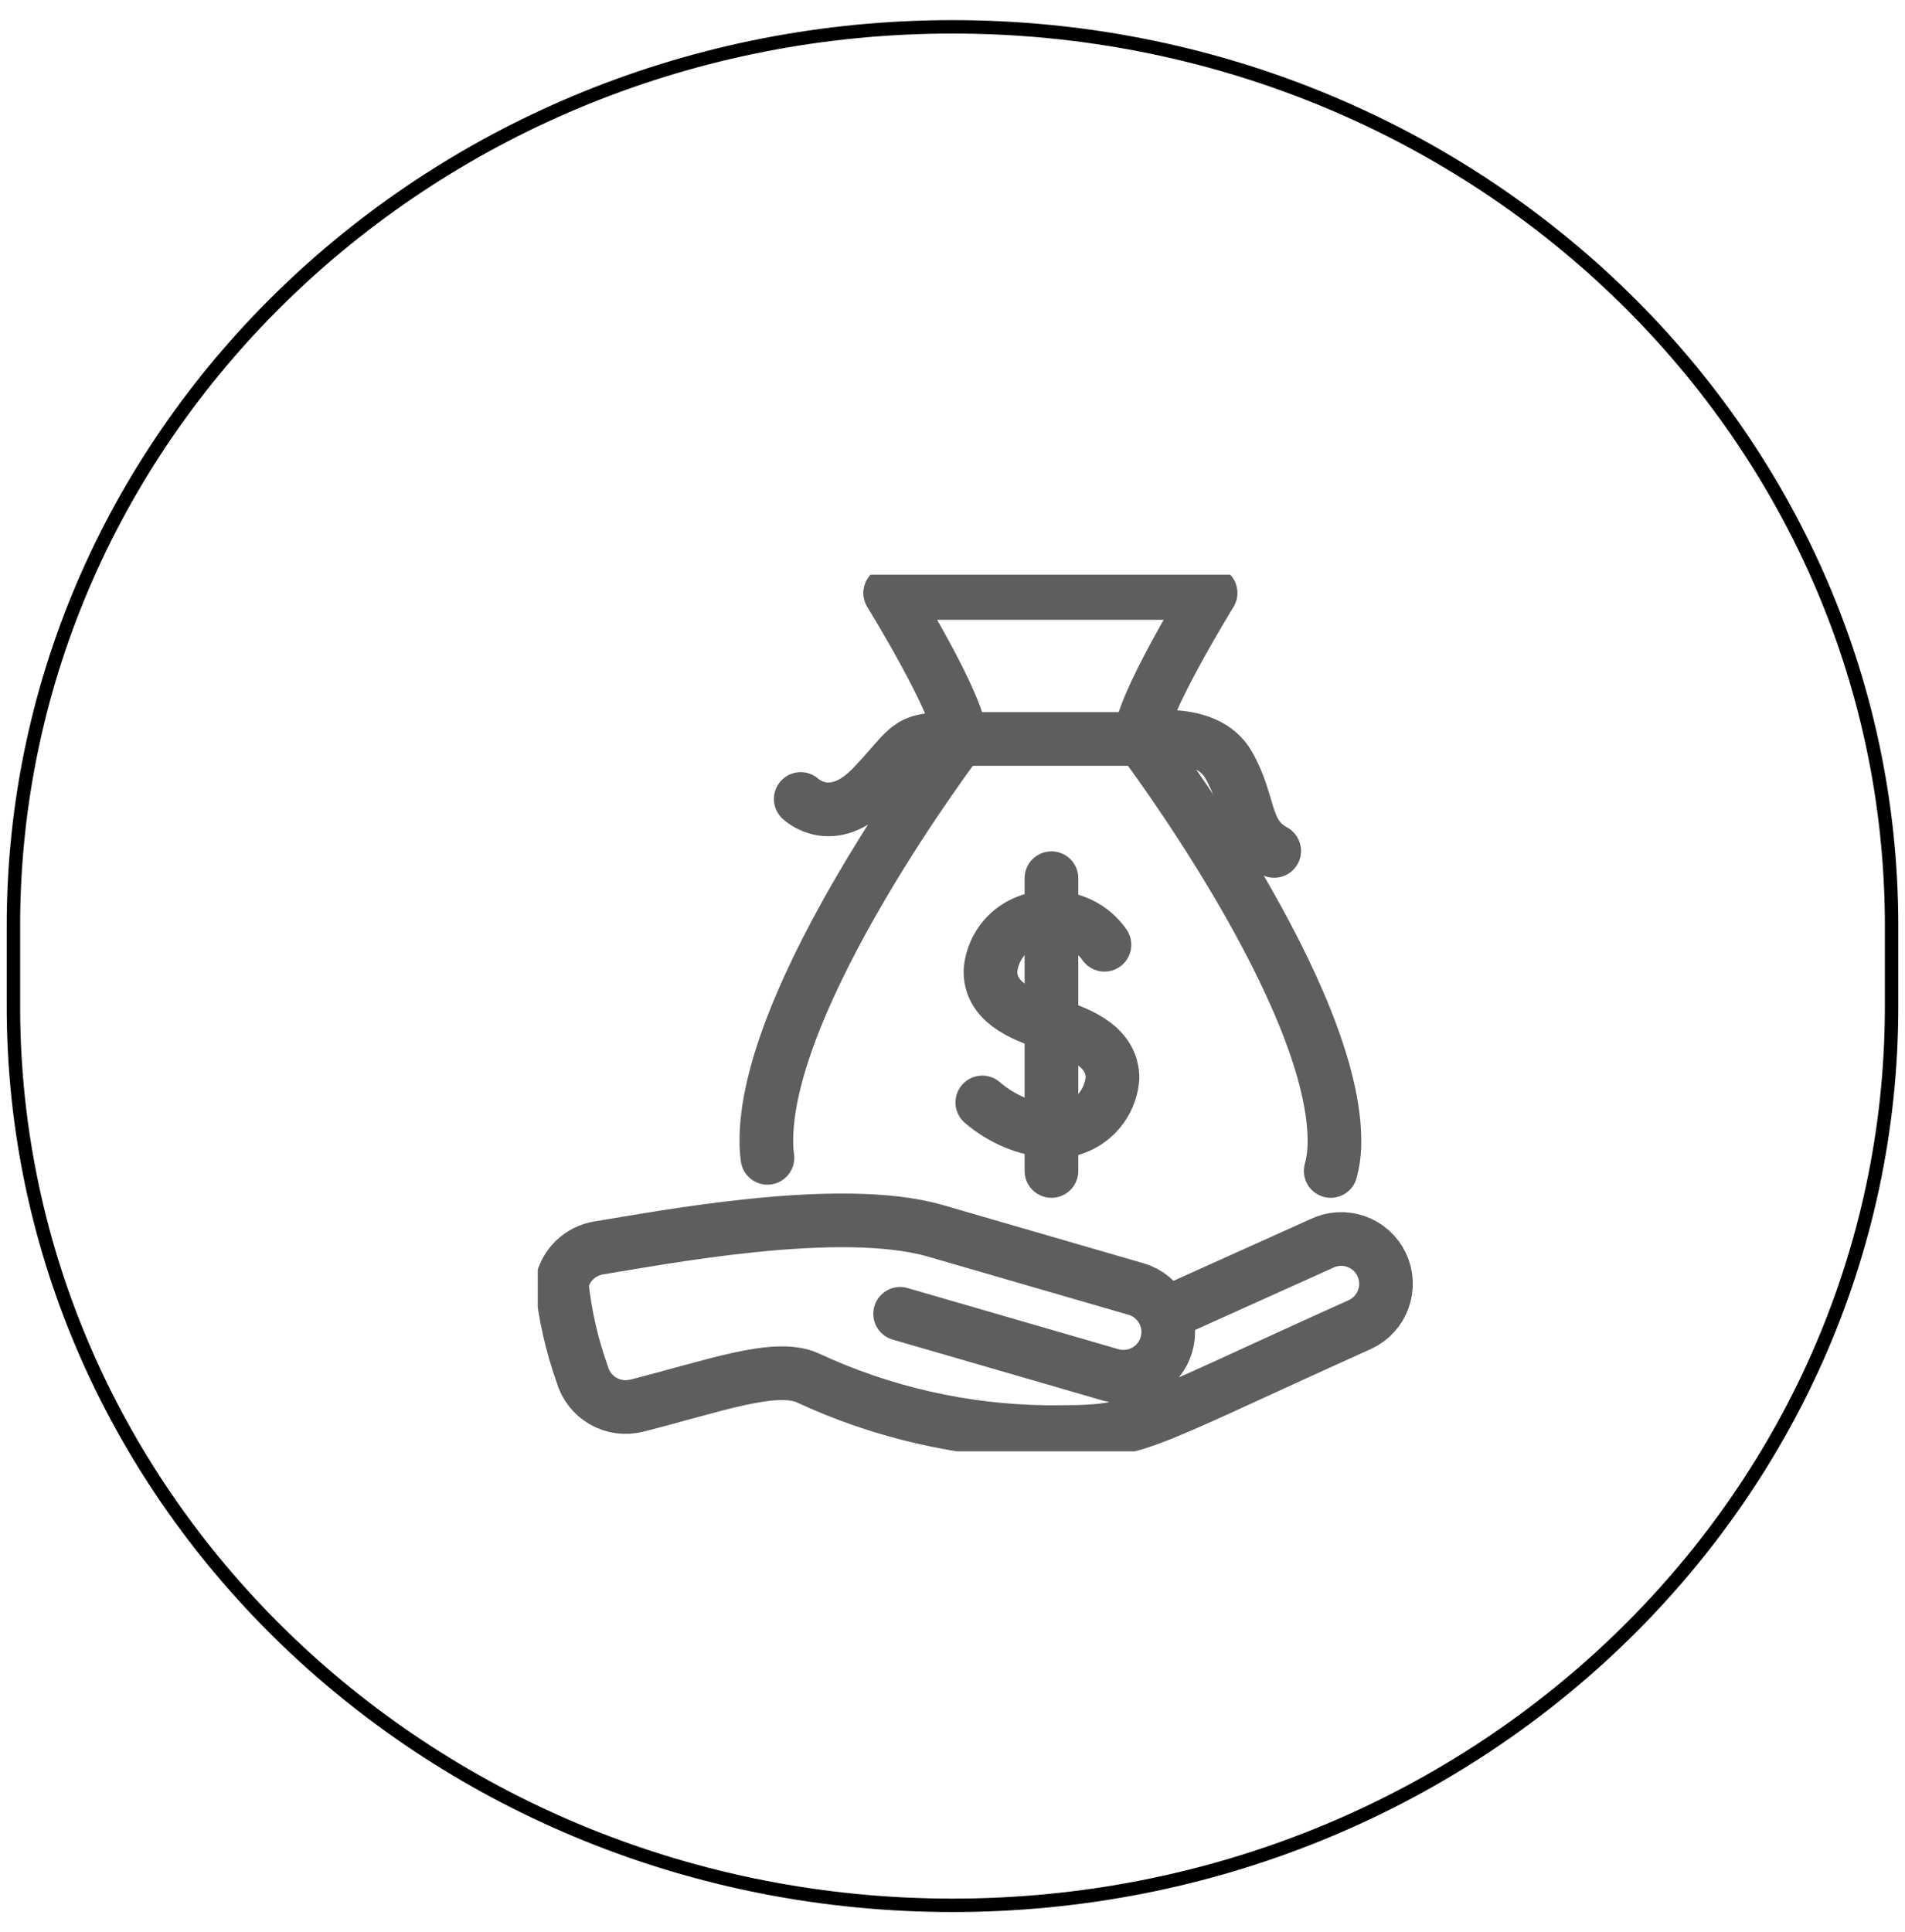
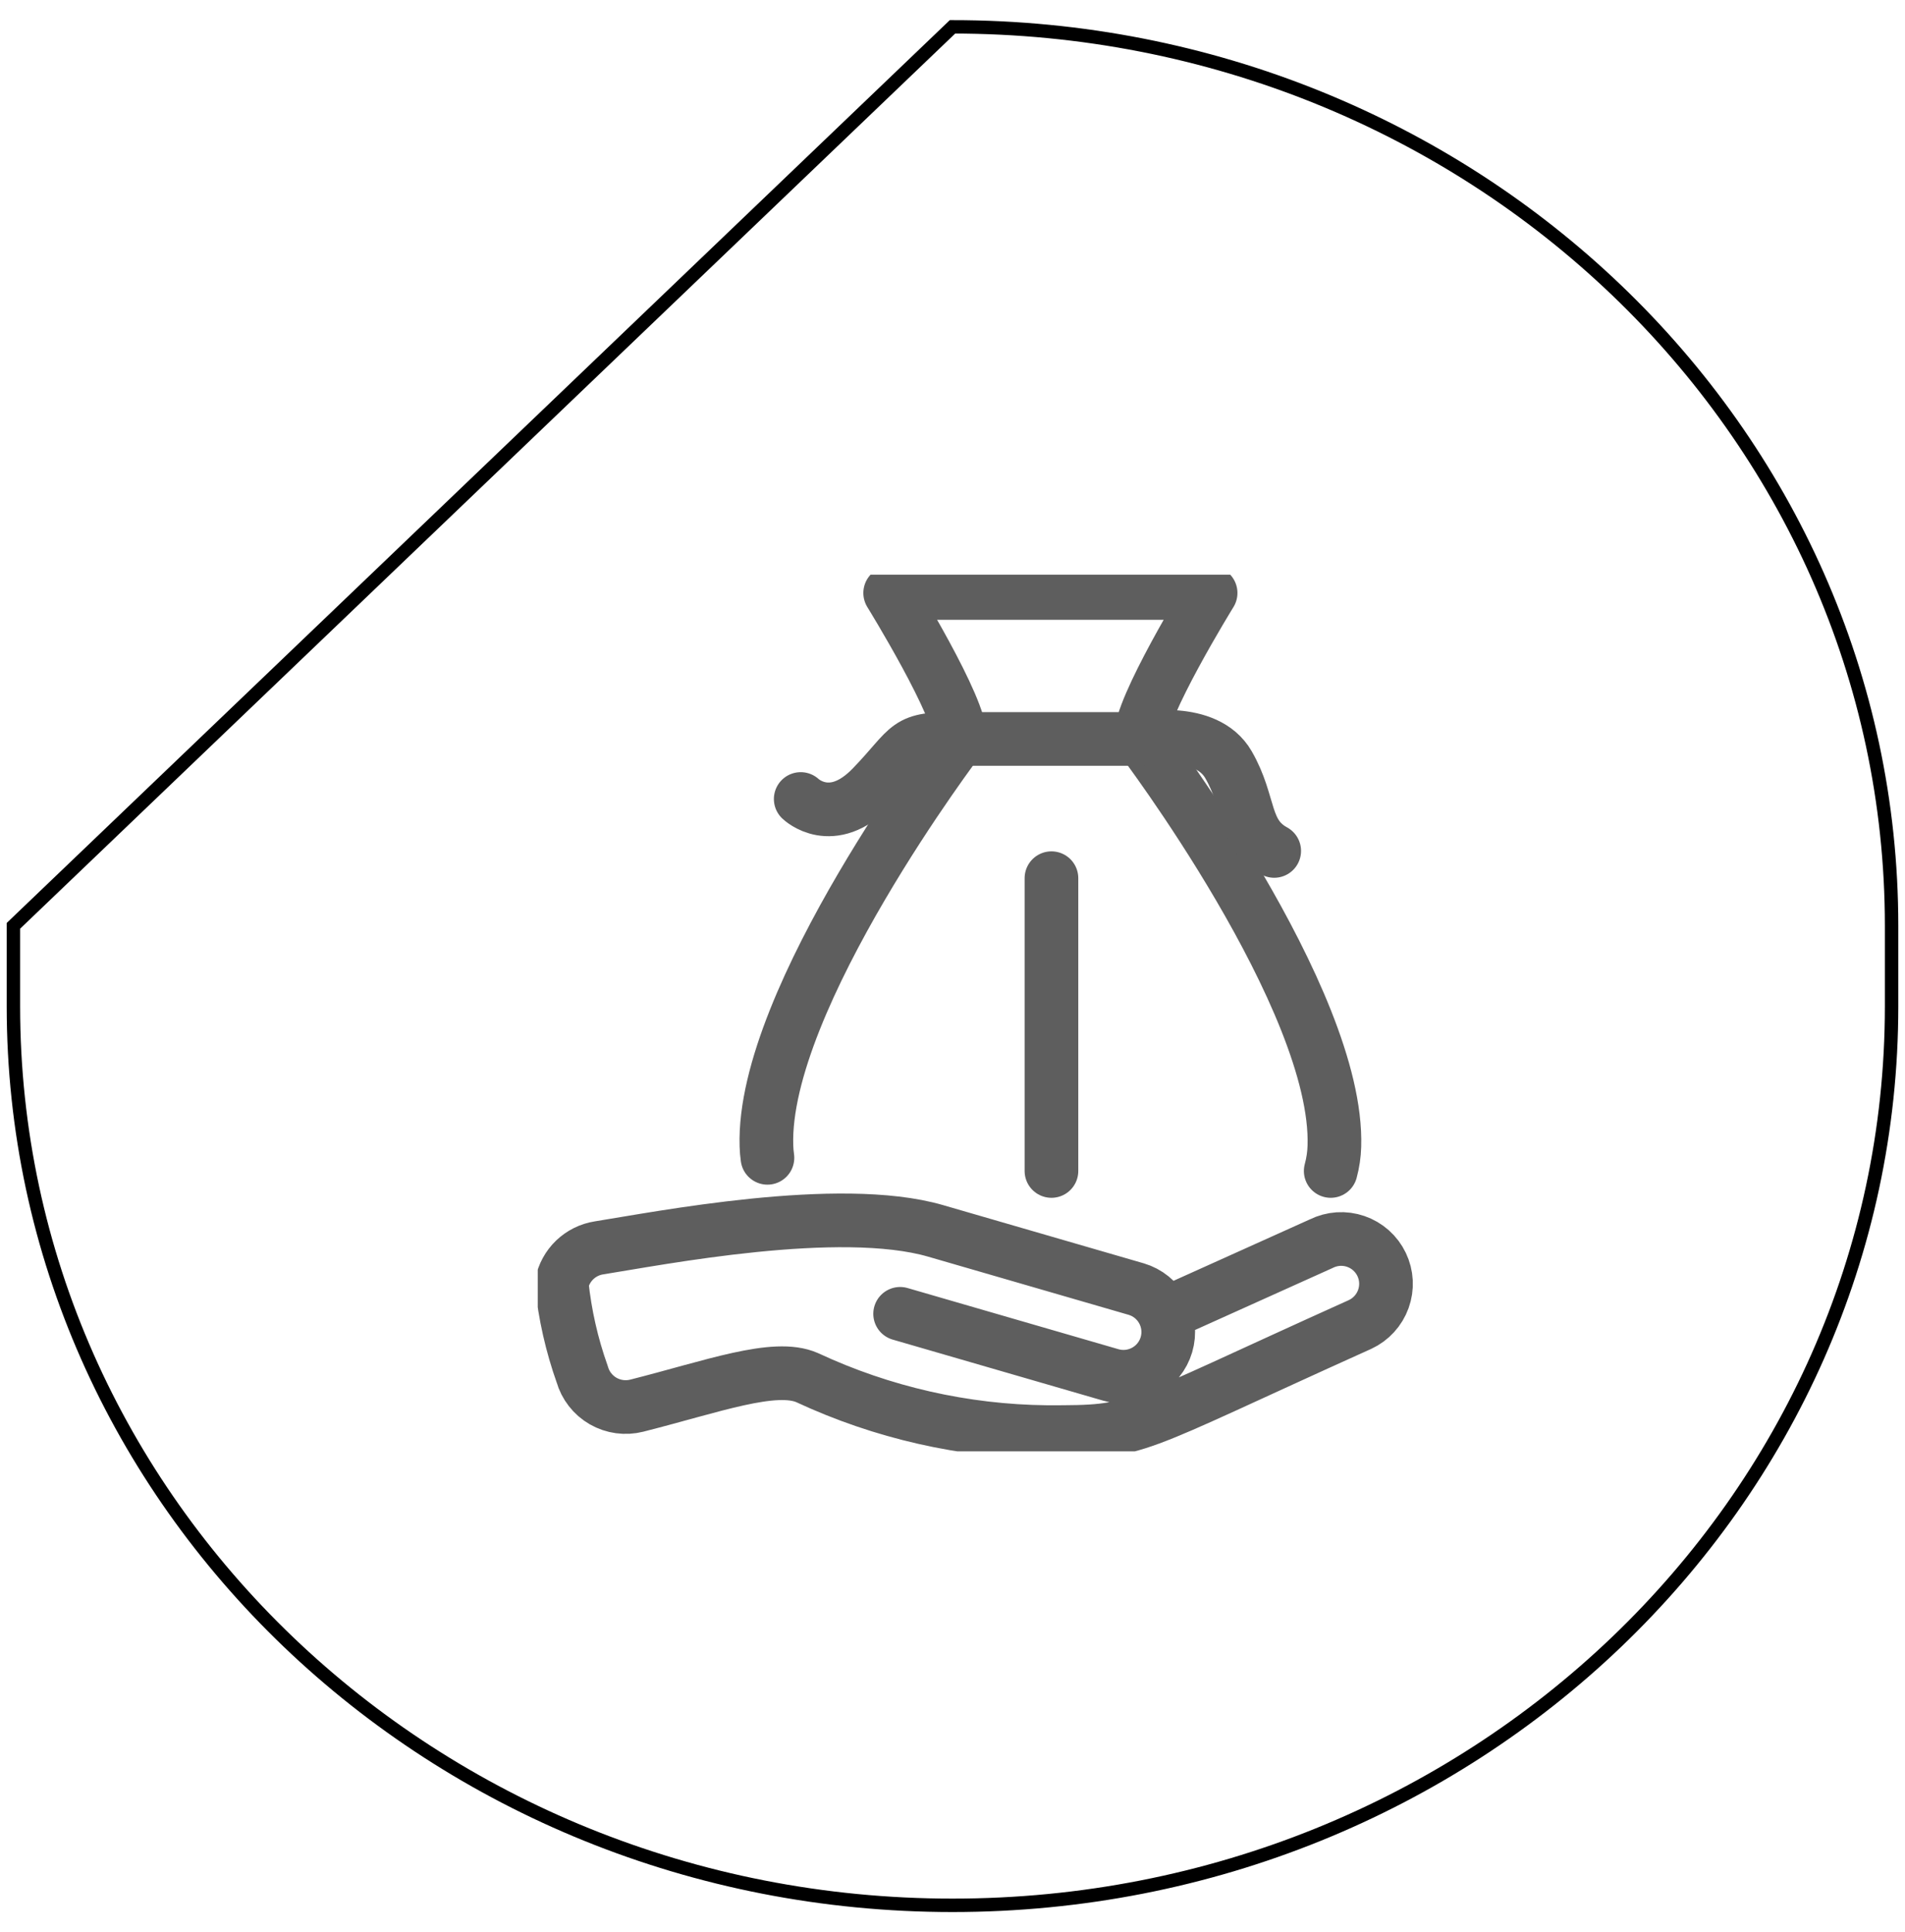
<svg xmlns="http://www.w3.org/2000/svg" width="71" height="72" viewBox="0 0 71 72" fill="none">
-   <path d="M35.5 1C54.83 1 70.5 15.998 70.5 34.5V37.5C70.5 56.002 54.83 71 35.5 71C16.17 71 0.5 56.002 0.5 37.5V34.5C0.5 15.998 16.17 1 35.5 1Z" stroke="black" stroke-width="0.5" />
+   <path d="M35.5 1C54.83 1 70.5 15.998 70.5 34.5V37.5C70.5 56.002 54.83 71 35.5 71C16.17 71 0.5 56.002 0.5 37.5V34.5Z" stroke="black" stroke-width="0.5" />
  <g clip-path="url(#clip0_1_1443)">
    <path d="M43.418 48.969L49.245 46.344C49.443 46.246 49.659 46.188 49.88 46.173C50.1 46.159 50.322 46.189 50.531 46.261C50.74 46.333 50.933 46.446 51.098 46.593C51.263 46.74 51.398 46.919 51.493 47.118C51.589 47.318 51.644 47.534 51.655 47.755C51.666 47.976 51.633 48.197 51.558 48.405C51.483 48.614 51.368 48.805 51.218 48.968C51.069 49.131 50.889 49.263 50.688 49.356C41.837 53.343 42.534 53.366 39.015 53.366C35.929 53.333 32.885 52.641 30.087 51.338C28.877 50.803 26.554 51.667 23.734 52.38C23.309 52.488 22.858 52.426 22.478 52.208C22.098 51.989 21.819 51.631 21.699 51.209C21.311 50.118 21.055 48.986 20.935 47.835C21.002 47.497 21.171 47.188 21.419 46.949C21.668 46.711 21.983 46.554 22.323 46.501C24.545 46.15 31.28 44.827 34.871 45.868L42.349 48.037C42.773 48.163 43.129 48.452 43.339 48.84C43.55 49.228 43.598 49.684 43.473 50.108C43.348 50.531 43.06 50.888 42.673 51.099C42.285 51.311 41.83 51.361 41.406 51.237L33.548 48.958" stroke="#5E5E5E" stroke-width="2" stroke-linecap="round" stroke-linejoin="round" />
    <path d="M49.596 43.635C49.678 43.333 49.724 43.022 49.733 42.709C49.901 37.23 42.52 27.505 42.52 27.505C42.437 26.443 45.12 22.097 45.12 22.097H33.177C33.177 22.097 35.861 26.443 35.777 27.505C35.777 27.505 28.397 37.213 28.565 42.693C28.569 42.844 28.582 42.995 28.603 43.145" stroke="#5E5E5E" stroke-width="2" stroke-linecap="round" stroke-linejoin="round" />
    <path d="M29.843 29.774C29.843 29.774 30.997 30.892 32.506 29.326C34.016 27.761 33.68 27.502 35.777 27.537H42.52C42.52 27.537 44.946 27.041 45.785 28.494C46.624 29.948 46.316 31.066 47.49 31.709" stroke="#5E5E5E" stroke-width="2" stroke-linecap="round" stroke-linejoin="round" />
-     <path d="M36.611 41.082C37.333 41.707 38.236 42.084 39.188 42.156C39.753 42.192 40.309 42.003 40.735 41.63C41.161 41.258 41.422 40.732 41.463 40.168C41.463 39.07 40.376 38.527 39.188 38.18C37.958 37.794 36.914 37.289 36.914 36.191C36.955 35.627 37.216 35.101 37.642 34.729C38.068 34.357 38.624 34.168 39.188 34.203C39.575 34.194 39.957 34.282 40.302 34.456C40.647 34.631 40.943 34.889 41.164 35.206" stroke="#5E5E5E" stroke-width="2" stroke-linecap="round" stroke-linejoin="round" />
    <path d="M39.188 32.725V43.635" stroke="#5E5E5E" stroke-width="2" stroke-linecap="round" stroke-linejoin="round" />
  </g>
  <defs>
    <clipPath id="clip0_1_1443">
      <rect width="32.667" height="32.667" fill="white" transform="translate(20.042 21.416)" />
    </clipPath>
  </defs>
</svg>